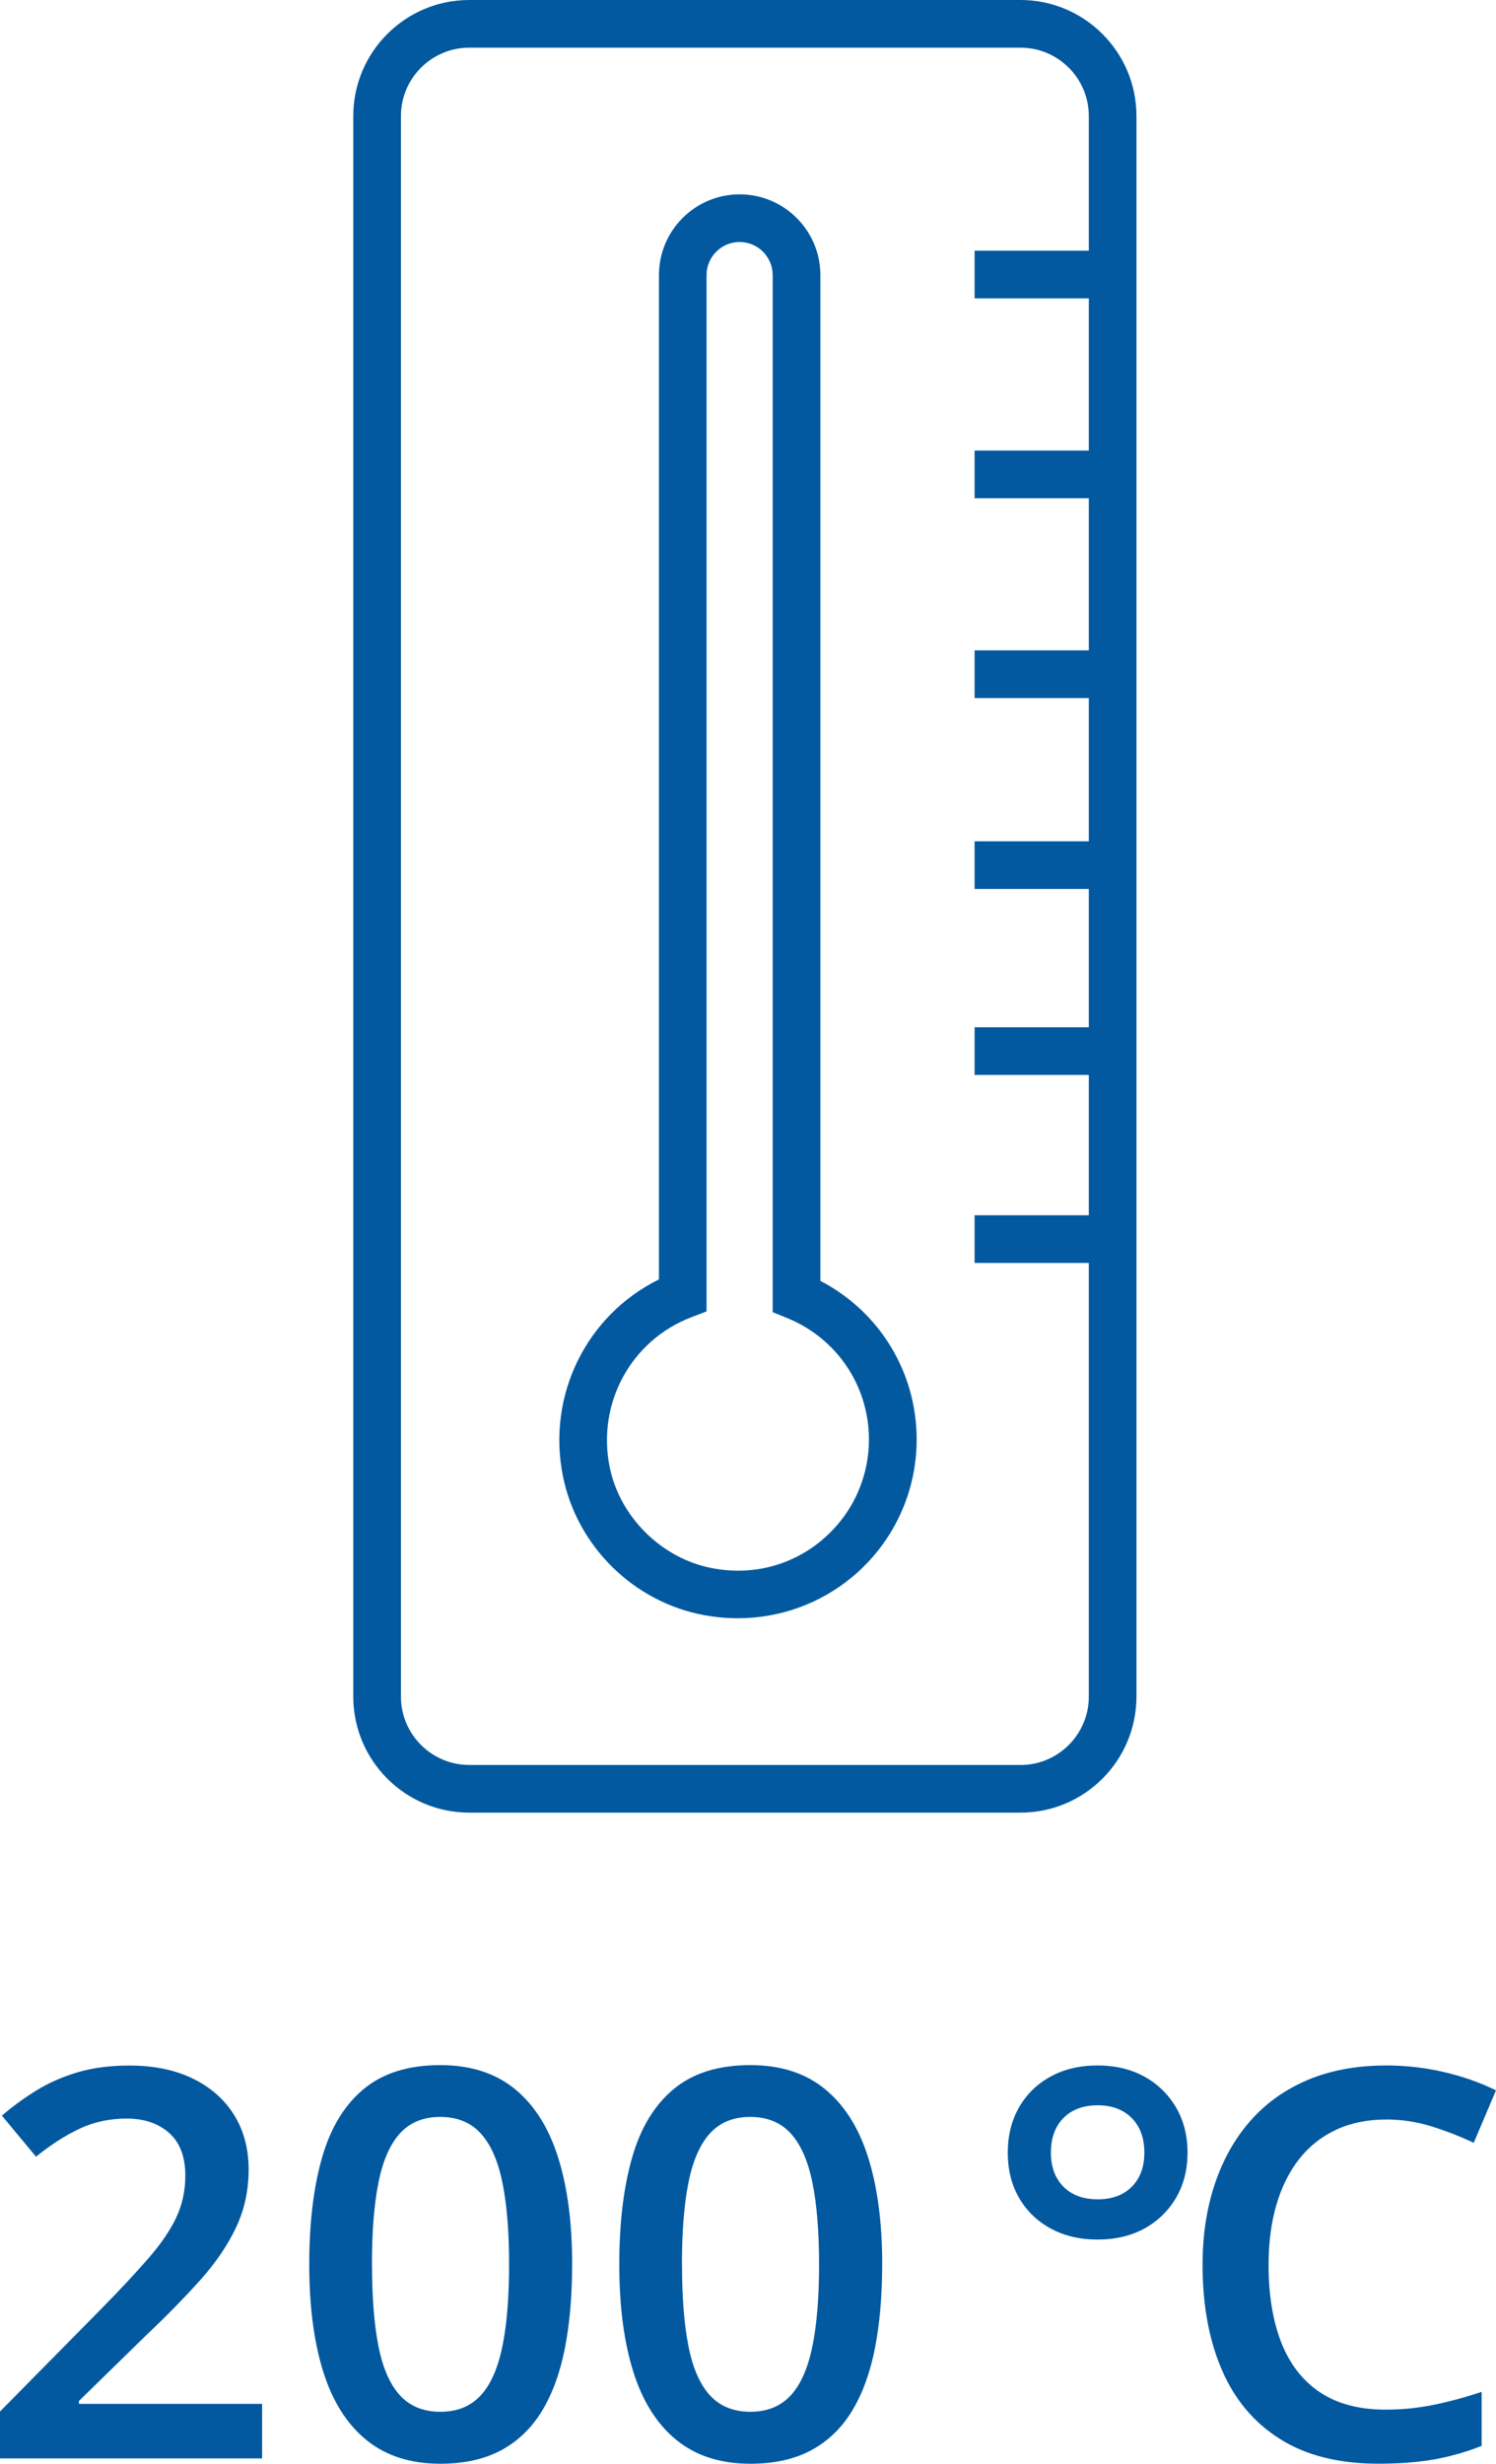
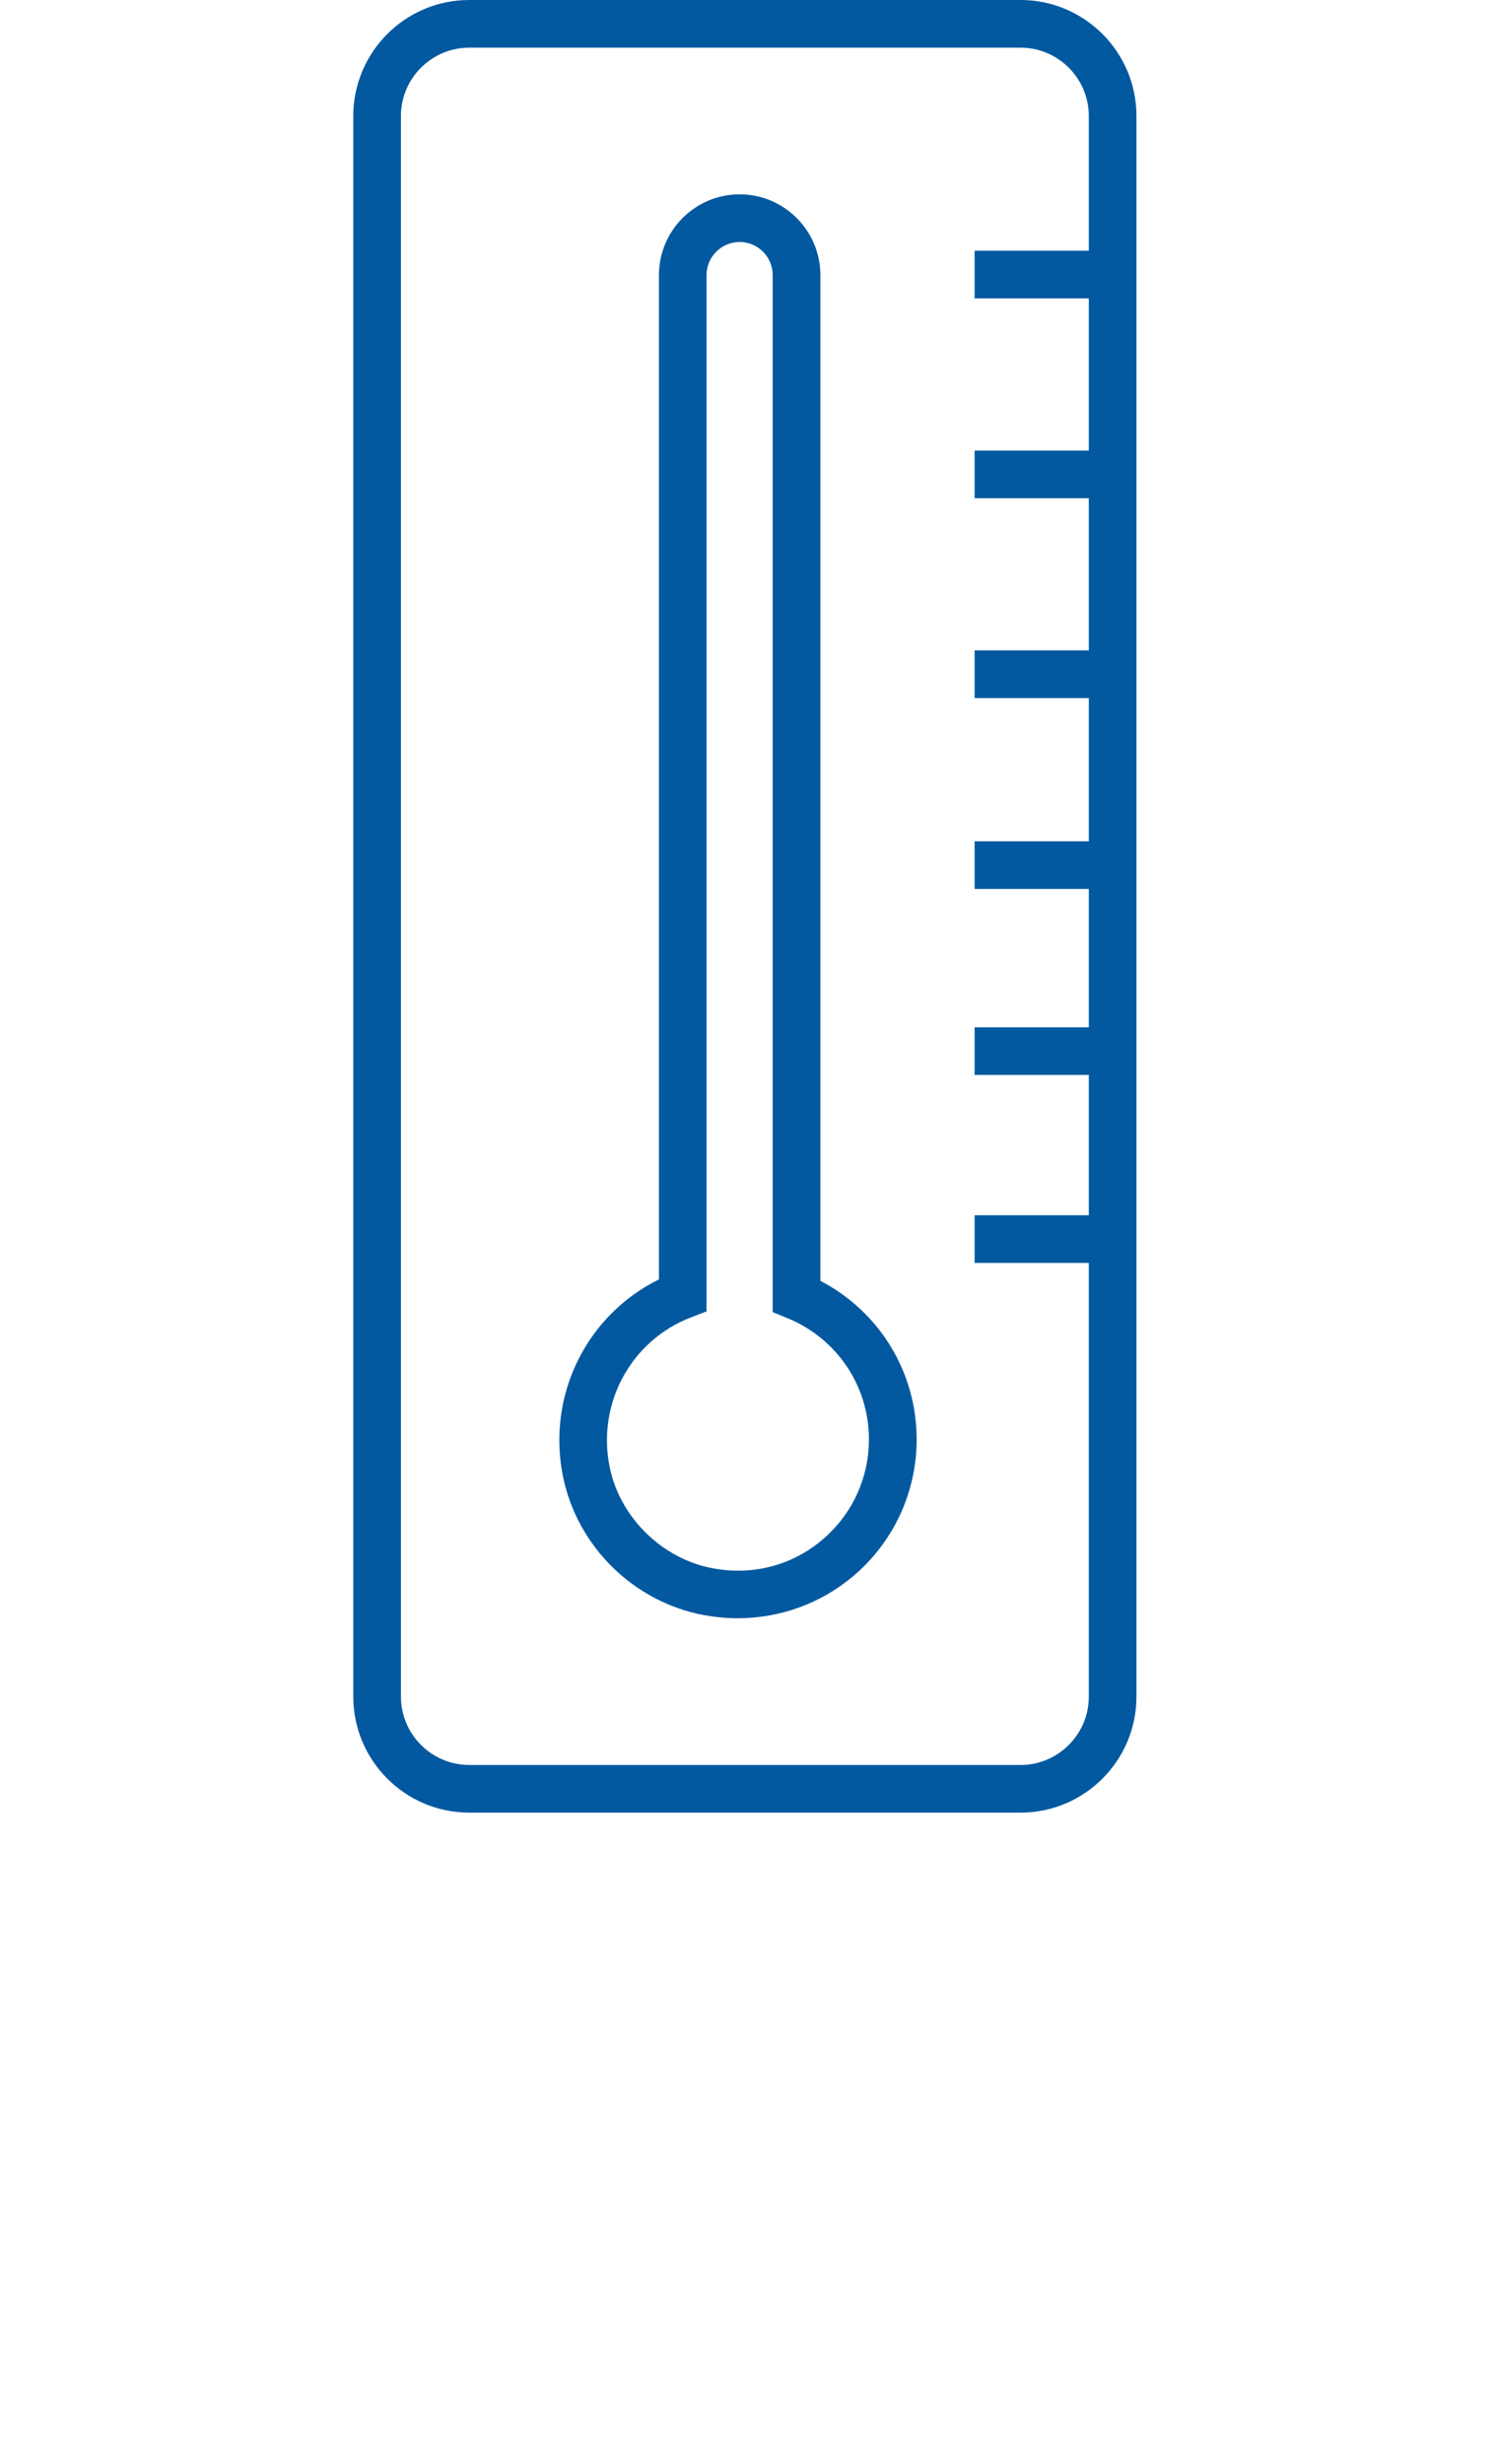
<svg xmlns="http://www.w3.org/2000/svg" id="Ebene_1" data-name="Ebene 1" viewBox="0 0 34.447 56.693">
  <defs>
    <style>
      .cls-1 {
        fill: #0259a0;
        stroke-width: 0px;
      }
    </style>
  </defs>
  <g>
-     <path class="cls-1" d="M6.035,56.571H0v-1.079l2.31-2.34c.448-.455.815-.849,1.103-1.18.289-.331.503-.645.644-.941s.21-.62.21-.97c0-.43-.123-.756-.372-.978-.247-.222-.575-.332-.981-.332-.387,0-.743.076-1.07.228-.328.152-.666.368-1.015.649l-.786-.945c.247-.211.513-.405.795-.579.283-.175.599-.314.949-.418.349-.104.748-.155,1.194-.155.566,0,1.053.101,1.463.302.411.201.727.481.949.839.221.358.332.774.332,1.25,0,.479-.095.922-.287,1.328-.191.407-.463.809-.816,1.205-.354.396-.774.826-1.263,1.289l-1.542,1.506v.066h4.218v1.256Z" />
-     <path class="cls-1" d="M13.174,52.108c0,.72-.056,1.362-.167,1.93-.112.567-.288,1.047-.528,1.442s-.553.695-.938.903c-.387.207-.854.311-1.403.311-.686,0-1.253-.182-1.701-.546-.447-.363-.779-.888-.994-1.572-.215-.685-.322-1.507-.322-2.466,0-.959.099-1.781.296-2.465.197-.685.517-1.21.96-1.576.443-.366,1.03-.548,1.762-.548.692,0,1.262.182,1.71.545.449.364.783.888,1,1.573.217.684.326,1.509.326,2.472ZM8.566,52.108c0,.752.049,1.381.149,1.884.1.504.266.881.497,1.131s.541.375.926.375c.387,0,.695-.124.927-.372.231-.248.398-.624.502-1.128.104-.504.155-1.134.155-1.89,0-.748-.05-1.374-.152-1.877-.102-.504-.268-.883-.5-1.137-.231-.254-.542-.381-.933-.381-.39,0-.699.127-.93.381-.229.254-.394.633-.494,1.137-.1.503-.149,1.13-.149,1.877Z" />
-     <path class="cls-1" d="M20.313,52.108c0,.72-.056,1.362-.167,1.93-.112.567-.288,1.047-.528,1.442s-.553.695-.938.903c-.387.207-.854.311-1.403.311-.686,0-1.253-.182-1.701-.546-.447-.363-.779-.888-.994-1.572-.215-.685-.322-1.507-.322-2.466,0-.959.099-1.781.296-2.465.197-.685.517-1.21.96-1.576.443-.366,1.03-.548,1.762-.548.692,0,1.262.182,1.71.545.449.364.783.888,1,1.573.217.684.326,1.509.326,2.472ZM15.704,52.108c0,.752.049,1.381.149,1.884.1.504.266.881.497,1.131s.541.375.926.375c.387,0,.695-.124.927-.372.231-.248.398-.624.502-1.128.104-.504.155-1.134.155-1.89,0-.748-.05-1.374-.152-1.877-.102-.504-.268-.883-.5-1.137-.231-.254-.542-.381-.933-.381-.39,0-.699.127-.93.381-.229.254-.394.633-.494,1.137-.1.503-.149,1.13-.149,1.877Z" />
-     <path class="cls-1" d="M25.27,51.535c-.406,0-.765-.085-1.075-.253-.312-.169-.555-.404-.729-.705-.175-.3-.261-.648-.261-1.042,0-.39.086-.737.258-1.04.173-.302.415-.539.726-.71.311-.17.671-.256,1.082-.256.411,0,.77.086,1.079.256.308.171.551.407.728.708.177.3.266.648.266,1.042s-.089.742-.266,1.042c-.177.301-.42.535-.728.705-.309.168-.668.253-1.079.253ZM25.277,50.609c.333,0,.595-.098.786-.292.192-.196.287-.455.287-.781,0-.337-.098-.604-.292-.799-.196-.195-.455-.292-.781-.292-.333,0-.597.098-.789.292s-.29.462-.29.799c0,.326.096.585.287.781.191.195.455.292.792.292Z" />
-     <path class="cls-1" d="M31.916,48.773c-.426,0-.807.077-1.143.232-.335.154-.619.377-.85.667s-.408.643-.53,1.055-.183.877-.183,1.393c0,.691.098,1.285.292,1.783.195.497.492.879.89,1.146.398.266.903.4,1.512.4.378,0,.745-.037,1.103-.11s.728-.172,1.109-.299v1.243c-.361.142-.727.246-1.097.312-.37.064-.797.098-1.281.098-.91,0-1.665-.19-2.264-.568-.6-.377-1.047-.91-1.342-1.597s-.442-1.492-.442-2.414c0-.675.094-1.293.281-1.854.187-.56.459-1.045.817-1.453.358-.409.8-.724,1.326-.946.527-.221,1.129-.332,1.808-.332.447,0,.887.05,1.319.15.434.1.834.24,1.205.423l-.512,1.207c-.309-.146-.633-.272-.97-.378-.337-.105-.686-.159-1.048-.159Z" />
-   </g>
+     </g>
  <g>
    <path class="cls-1" d="M23.499,0h-12.695c-1.472,0-2.669,1.197-2.669,2.669v36.373c0,1.472,1.197,2.669,2.669,2.669h12.695c1.472,0,2.669-1.197,2.669-2.669V2.669c0-1.472-1.197-2.669-2.669-2.669ZM23.499,40.614h-12.695c-.866,0-1.572-.706-1.572-1.572V2.669c0-.866.706-1.572,1.572-1.572h12.695c.866,0,1.572.706,1.572,1.572v3.1h-2.63v1.097h2.63v3.502h-2.63v1.097h2.63v3.501h-2.63v1.097h2.63v3.296h-2.63v1.097h2.63v3.183h-2.63v1.097h2.63v3.229h-2.63v1.097h2.63v9.981c0,.866-.706,1.572-1.572,1.572Z" />
    <path class="cls-1" d="M18.89,29.476V6.33c0-1.025-.834-1.858-1.859-1.858s-1.858.833-1.858,1.858v23.111c-1.667.821-2.587,2.667-2.21,4.532.326,1.615,1.634,2.898,3.257,3.195.255.046.511.07.765.07.963,0,1.896-.331,2.641-.952.941-.785,1.481-1.937,1.481-3.163,0-1.55-.858-2.943-2.216-3.648ZM18.923,35.443c-.7.584-1.595.815-2.506.646-1.166-.212-2.145-1.172-2.379-2.332-.297-1.466.494-2.915,1.879-3.445l.352-.135V6.33c0-.42.342-.761.761-.761.421,0,.762.342.762.761v23.864l.341.139c1.139.467,1.875,1.561,1.875,2.79,0,.898-.396,1.745-1.087,2.32Z" />
  </g>
</svg>